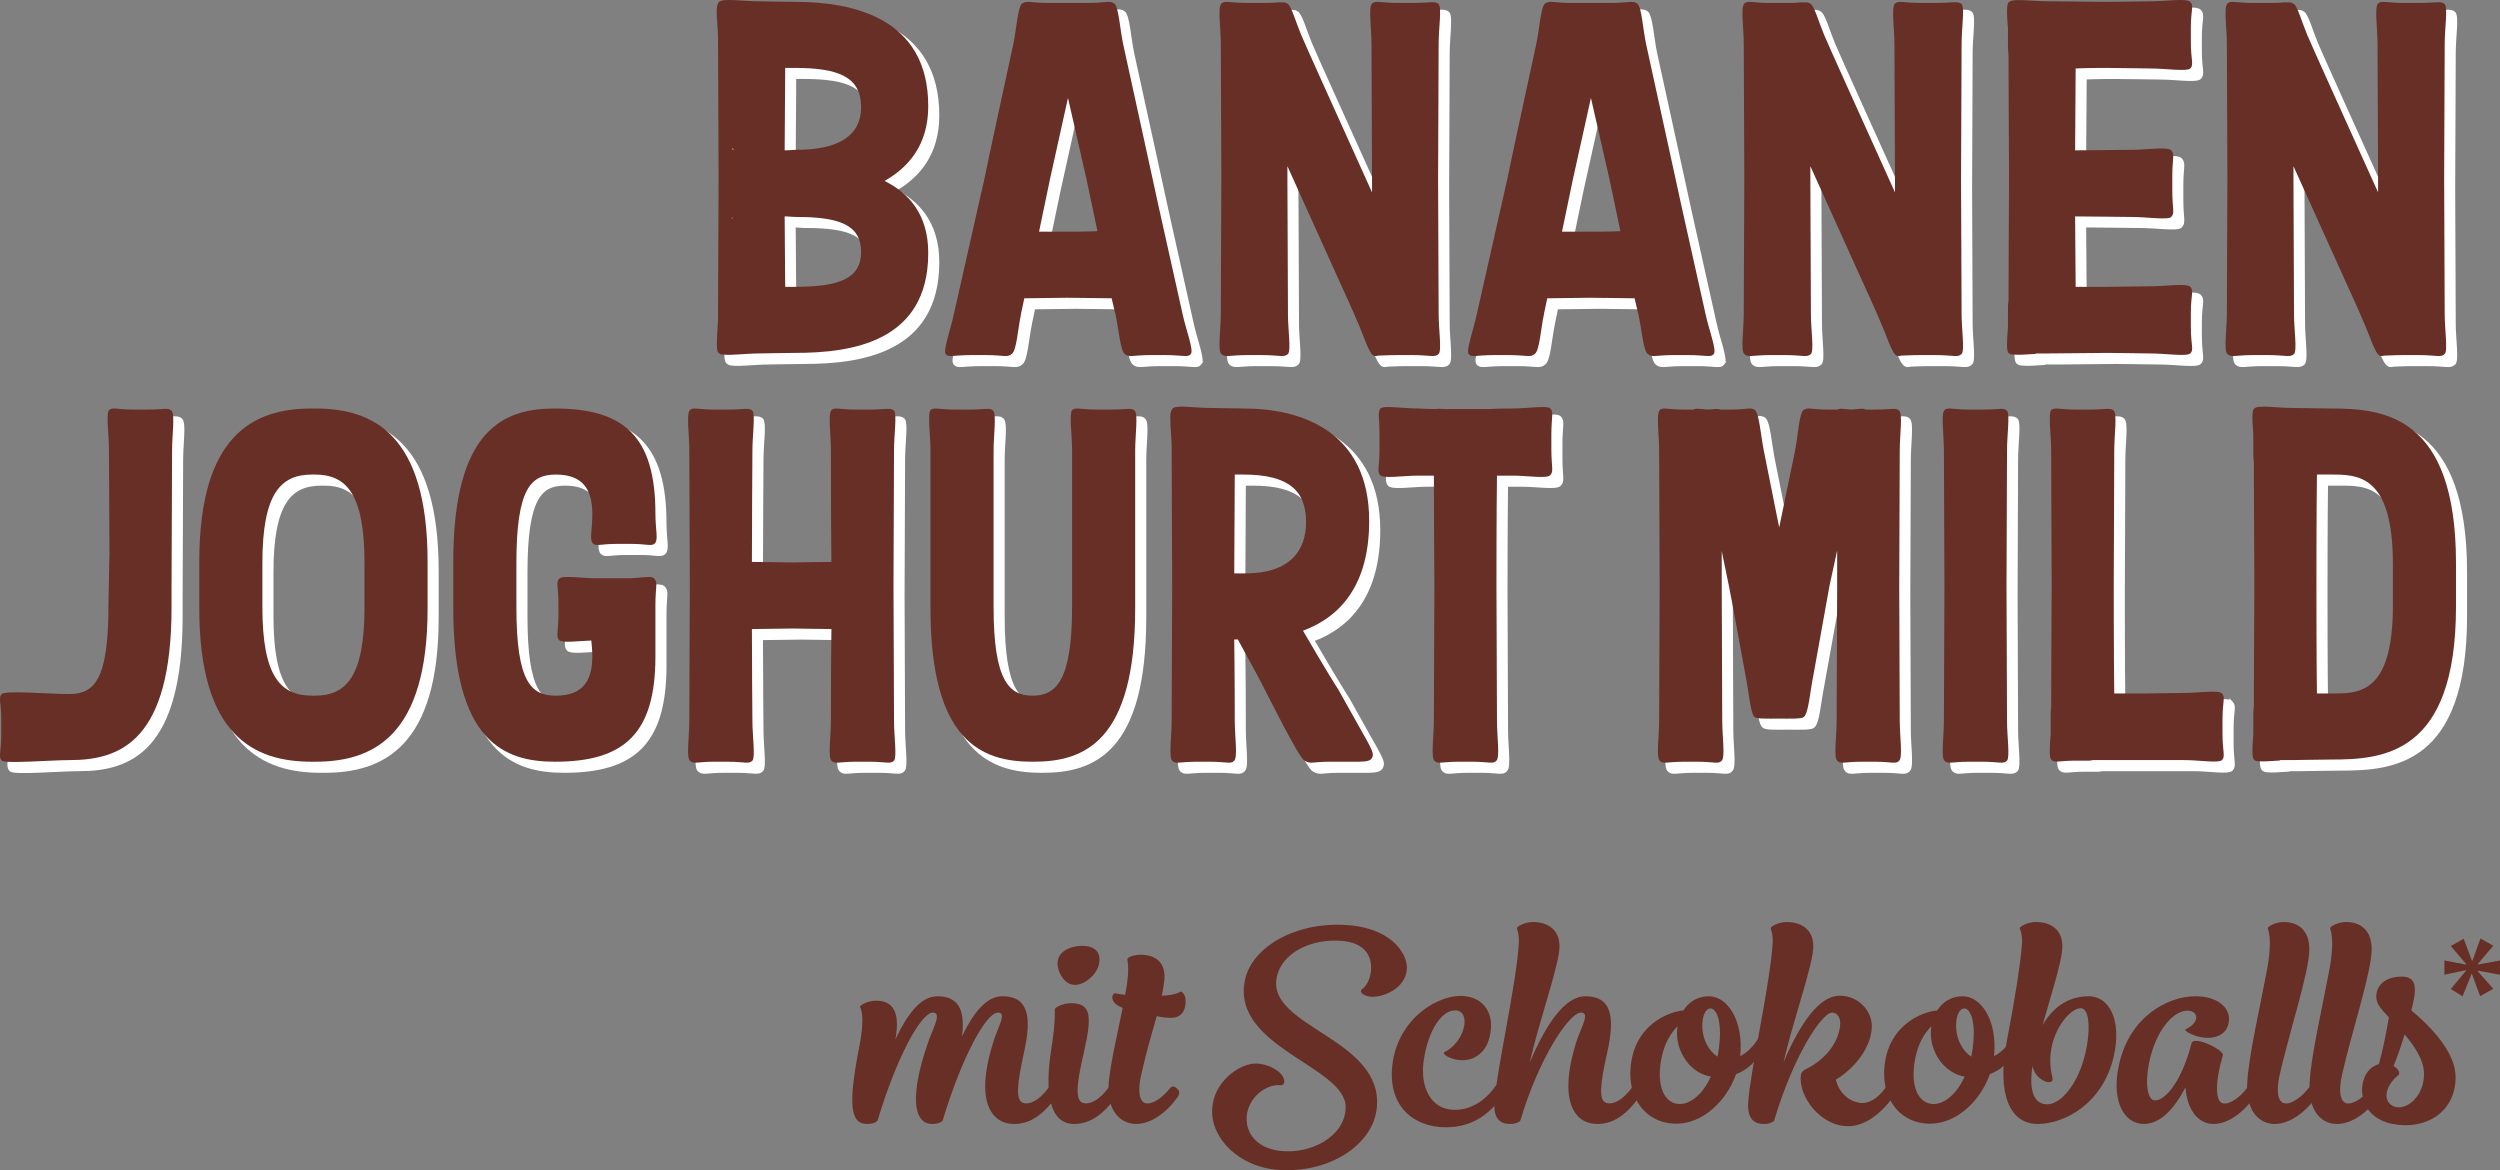
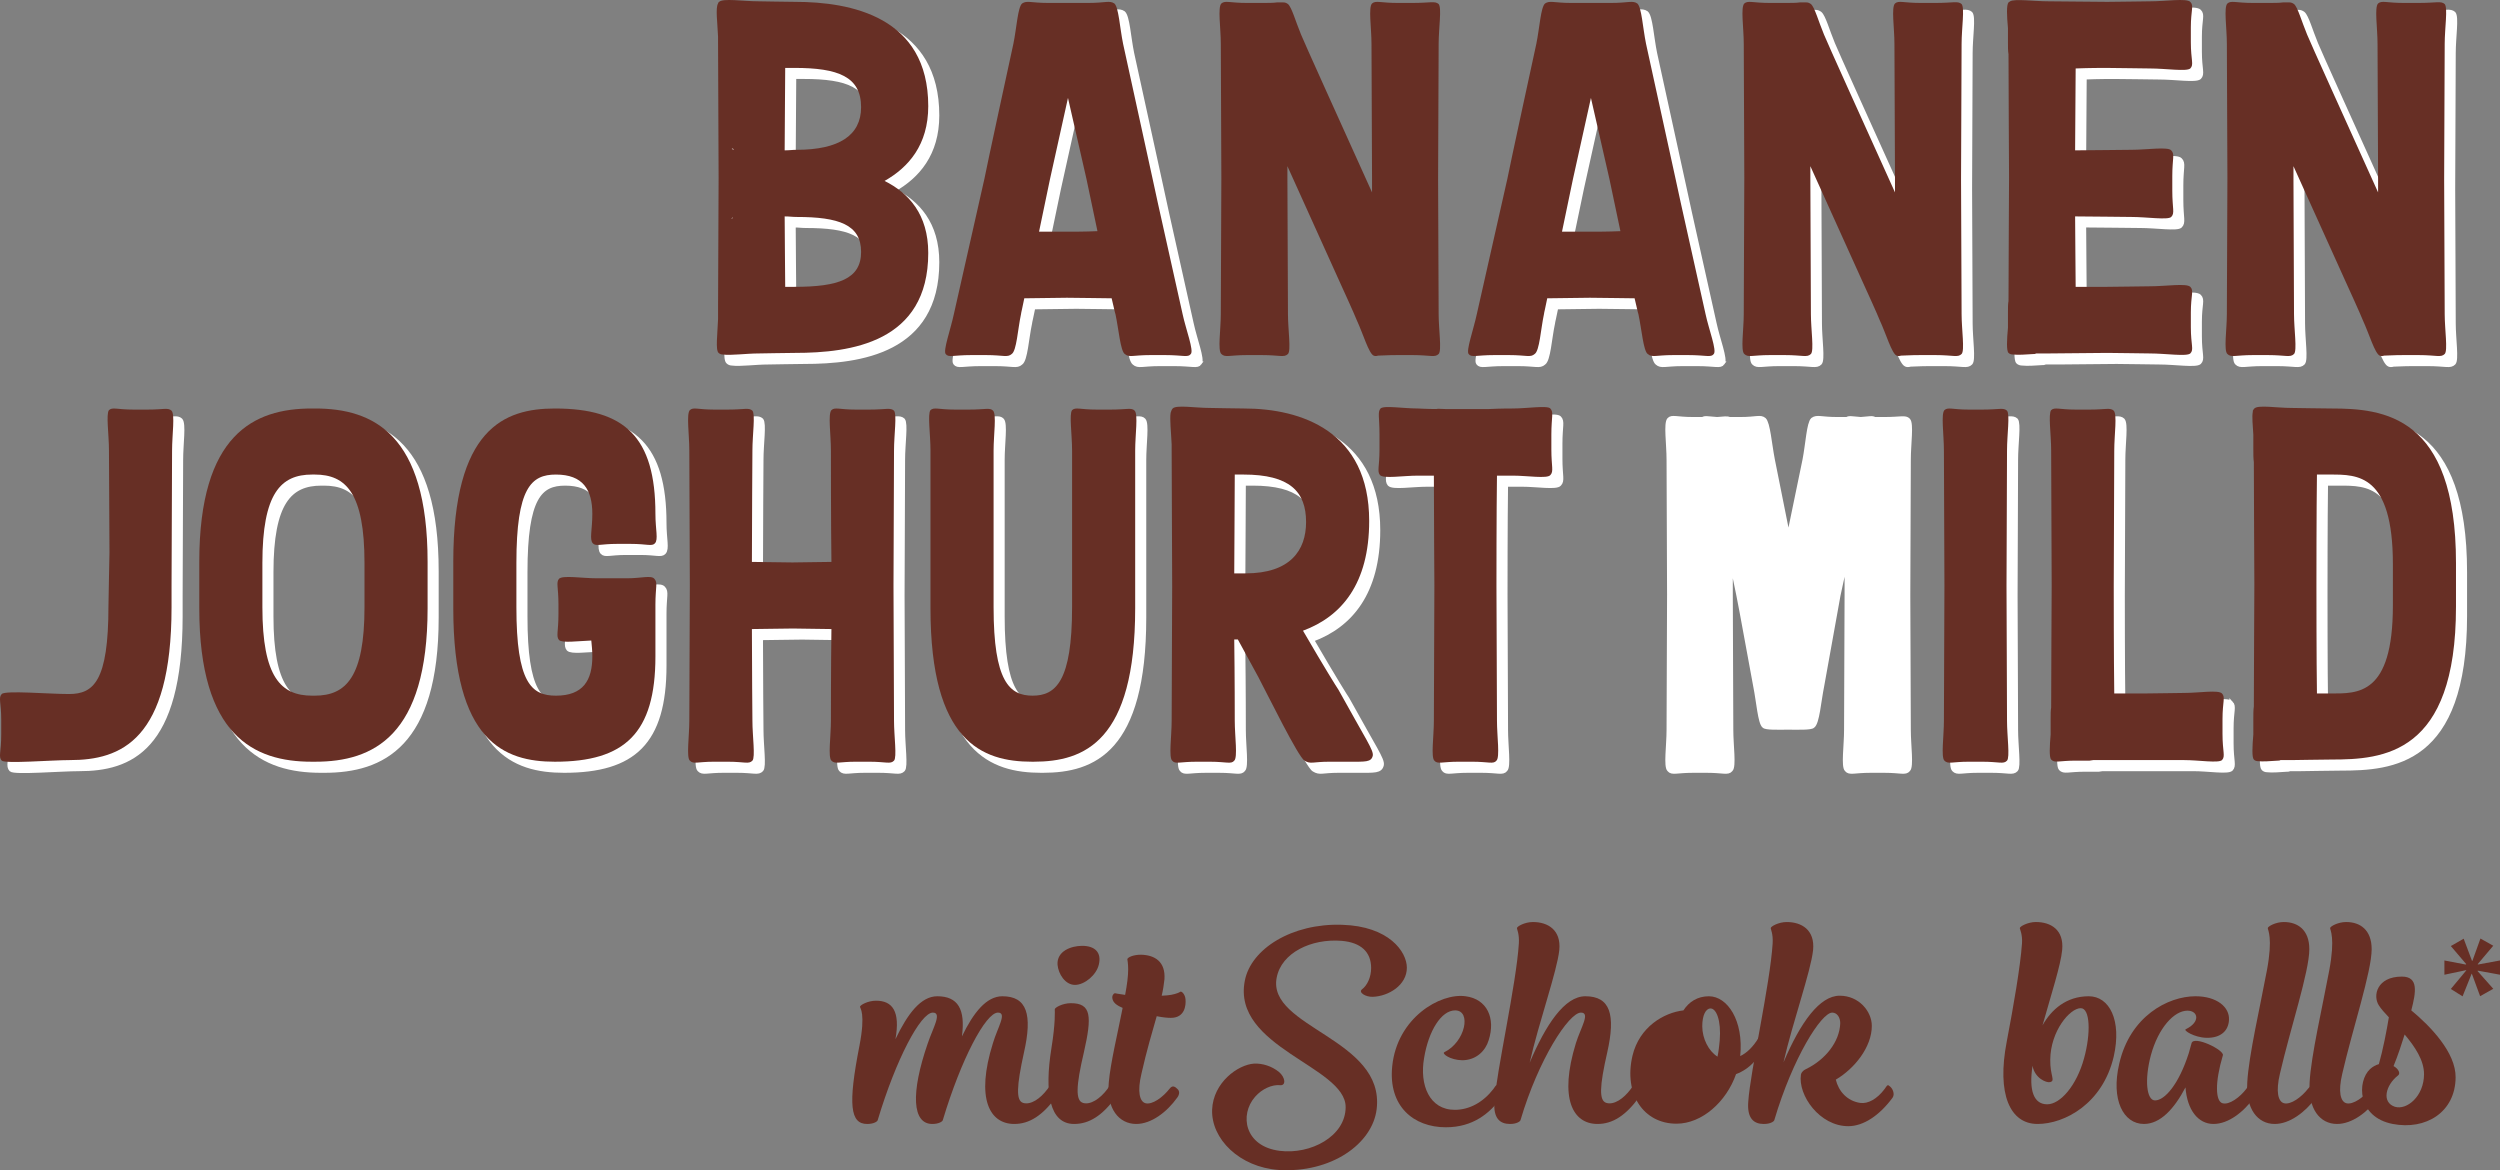
<svg xmlns="http://www.w3.org/2000/svg" id="Ebene_2" data-name="Ebene 2" viewBox="0 0 534.005 249.959">
  <rect x="0" y="0" width="534.005" height="249.959" fill="#808080" stroke="none" />
  <defs>
    <style>
      .cls-1 {
        fill: #672f25;
      }

      .cls-2 {
        stroke-width: .782px;
      }

      .cls-2, .cls-3 {
        fill: #fff;
        stroke: #fff;
        stroke-miterlimit: 10;
      }

      .cls-3 {
        stroke-width: .766px;
      }
    </style>
  </defs>
  <g id="Ebene_1-2" data-name="Ebene 1">
    <g>
      <g>
        <g>
          <g>
            <path class="cls-2" d="M25.251,98.212c0-3.382-.658-7.813,0-8.63.766-.699,1.643-.116,5.26-.116h2.959c3.507,0,4.384-.467,5.15.233.768.816.111,5.131.111,8.513,0,.699-.111,27.055-.111,28.921v4.548c0,28.454-10.848,32.652-21.698,32.652-3.945,0-13.807.816-14.575.117-.766-.817-.109-1.75-.109-5.598v-3.149c0-3.732-.657-4.665.109-5.481.768-.816,9.973,0,14.356,0,5.26,0,8.438-2.682,8.438-18.775,0-1.516.219-10.262.219-11.429,0-1.399-.109-20.757-.109-21.806Z" />
            <path class="cls-2" d="M93.311,122.001v9.912c0,27.288-11.617,32.769-24,32.769h-.768c-12.273,0-24-5.481-24-32.769v-9.912c0-27.288,11.727-32.768,24-32.768h.768c12.382,0,24,5.481,24,32.768ZM79.831,122.234c0-14.927-3.945-18.892-10.63-18.892h-.549c-6.684,0-10.63,3.965-10.63,18.892v9.446c0,14.927,3.945,18.892,10.63,18.892h.549c6.684,0,10.63-3.965,10.63-18.892v-9.446Z" />
            <path class="cls-2" d="M128.277,138.793c-2.959.117-6.246.583-6.904-.117-.657-.816-.109-1.749-.109-5.598v-1.982c0-3.732-.548-4.665.109-5.481.768-.816,4.932-.116,8.11-.116h6.464c3.07,0,5.151-.7,5.809.116.768.817.219,1.75.219,5.481v11.078c0,16.443-6.575,22.507-21.478,22.507-10.85,0-21.699-4.315-21.699-32.769v-9.912c0-28.454,10.85-32.768,21.699-32.768,14.903,0,21.478,6.064,21.478,22.506,0,3.382.658,5.481-.109,6.297-.657.7-1.643.116-5.15.116h-2.959c-3.507,0-4.493.584-5.15-.116-.768-.816-.109-2.916-.109-6.297,0-5.131-1.973-8.396-7.781-8.396-5.26,0-8.438,2.799-8.438,18.892v9.446c0,16.093,3.179,18.892,8.438,18.892,5.809,0,7.781-3.265,7.781-8.396,0-1.166-.111-2.332-.22-3.382Z" />
            <path class="cls-2" d="M179.57,136.344c-1.643,0-6.795-.117-8.219-.117-1.645,0-7.452.117-8.768.117,0,8.279.109,19.008.109,19.591,0,3.265.658,7.813,0,8.513-.766.816-1.643.233-5.26.233h-2.959c-3.507,0-4.384.583-5.15-.233-.768-.7-.111-5.248-.111-8.513,0-1.166.111-27.055.111-28.921,0-1.4-.111-27.755-.111-28.804,0-3.382-.657-7.813.111-8.63.766-.699,1.643-.116,5.15-.116h2.959c3.616,0,4.493-.467,5.26.233.658.816,0,5.131,0,8.513,0,.583-.109,15.976-.109,23.789,1.534,0,7.343.117,8.657.117,1.534,0,6.575-.117,8.329-.117-.109-7.696-.109-22.973-.109-23.789,0-3.382-.658-7.813.109-8.63.766-.699,1.643-.116,5.15-.116h2.959c3.616,0,4.493-.467,5.261.233.657.816,0,5.131,0,8.513,0,.699-.111,27.171-.111,28.921,0,1.749.111,27.754.111,28.804,0,3.265.657,7.813,0,8.513-.768.816-1.645.233-5.261.233h-2.959c-3.507,0-4.384.583-5.15-.233-.768-.7-.109-5.248-.109-8.513,0-.7,0-11.312.109-19.591Z" />
            <path class="cls-2" d="M200.729,98.212c0-3.382-.657-7.813,0-8.63.768-.699,1.643-.116,5.261-.116h2.958c3.507,0,4.493-.467,5.151.233.766.816.109,5.131.109,8.513v33.468c0,15.86,3.397,18.892,8.329,18.892,4.93,0,8.437-3.032,8.437-18.892v-33.468c0-3.382-.657-7.813,0-8.63.768-.699,1.645-.116,5.261-.116h2.959c3.507,0,4.493-.467,5.15.233.768.816.109,5.131.109,8.513v33.701c0,28.454-10.848,32.769-21.698,32.769h-.329c-10.739,0-21.698-4.315-21.698-32.769v-33.701Z" />
            <path class="cls-2" d="M252.353,127.015c0-1.4-.111-27.755-.111-28.804v-1.283c-.109-2.566-.439-5.481-.219-6.764.109-.349.219-.699.439-.932.766-.817,4.821-.117,8-.117.548,0,5.589.117,7.232.117,12.274,0,26.74,4.898,26.74,24.022,0,13.411-5.918,20.408-14.138,23.44,4.604,7.93,7.233,12.128,7.561,12.594,5.918,10.729,7.561,12.945,7.343,14.111-.329,1.399-1.534,1.283-5.15,1.283h-4.165c-3.507,0-3.944.583-5.26-.233-1.316-.7-7.891-14.111-9.863-17.842l-4.383-8.046h-.768c.109,7.813.109,16.793.109,17.376,0,3.265.658,7.813-.109,8.513-.657.816-1.643.233-5.15.233h-2.959c-3.507,0-4.493.583-5.15-.233-.768-.7-.111-5.248-.111-8.513,0-1.166.111-27.055.111-28.921ZM280.955,113.488c0-6.531-3.507-10.146-13.37-10.146h-1.863c0,6.53-.109,16.793-.109,21.107h2.411c9.534,0,12.931-4.898,12.931-10.961Z" />
            <path class="cls-2" d="M321.731,103.575c-.111,7.697-.111,22.274-.111,23.557,0,1.749.111,27.754.111,28.804,0,3.265.657,7.813-.111,8.513-.657.816-1.643.233-5.15.233h-2.959c-3.507,0-4.493.583-5.15-.233-.768-.7-.109-5.248-.109-8.513,0-1.166.109-27.055.109-28.921,0-1.05-.109-15.627-.109-23.44h-3.397c-3.178,0-7.343.7-8.109-.116-.658-.817-.109-1.75-.109-5.481v-3.148c0-3.849-.439-4.781.219-5.598.766-.7,4.822,0,8,0,.219,0,1.973.116,3.945.116.328-.116.877,0,1.863,0h9.423c2.302-.116,4.493-.116,5.041-.116,3.07,0,7.343-.7,8,0,.768.816.22,1.749.22,5.598v3.148c0,3.732.548,4.665-.22,5.481-.657.816-4.93.116-8.0.116h-3.396Z" />
            <path class="cls-2" d="M381.902,155.469c-2.082,0-4.712.117-5.15-.349-.877-.7-1.205-5.248-1.863-8.513-.219-1.05-3.287-18.075-3.616-19.474l-1.534-7.463v7.463c0,1.749.109,27.754.109,28.804,0,3.265.658,7.813-.109,8.513-.657.816-1.643.233-5.15.233h-2.959c-3.507,0-4.493.583-5.15-.233-.768-.7-.111-5.248-.111-8.513,0-1.166.111-27.055.111-28.921,0-1.4-.111-27.755-.111-28.804,0-3.382-.657-7.813.111-8.63.657-.699,1.643-.116,5.15-.116h2.082c.439-.35,1.205-.117,3.068,0,1.425-.117,2.191-.233,2.63,0h2.302c3.507,0,4.273-.583,5.15.116.877.817,1.206,5.248,1.863,8.63l3.288,16.443,3.396-16.443c.658-3.382.877-7.813,1.754-8.63.986-.699,1.753-.116,5.26-.116h2.082c.439-.35,1.206-.117,2.959,0,1.754-.117,2.52-.35,2.959,0h2.082c3.507,0,4.493-.467,5.151.233.766.816.109,5.131.109,8.513,0,.699-.109,27.171-.109,28.921,0,1.749.109,27.754.109,28.804,0,3.265.657,7.813-.109,8.513-.658.816-1.645.233-5.151.233h-2.959c-3.506,0-4.492.583-5.15-.233-.766-.7-.109-5.248-.109-8.513,0-1.166.109-27.055.109-28.921v-7.463l-1.643,7.58-3.507,19.474c-.657,3.265-.986,7.813-1.973,8.513-.439.466-3.178.349-5.37.349Z" />
            <path class="cls-2" d="M417.31,127.015c0-1.4-.111-27.755-.111-28.804,0-3.382-.657-7.813.111-8.63.766-.699,1.643-.116,5.15-.116h2.959c3.616,0,4.493-.467,5.26.233.658.816,0,5.131,0,8.513,0,.699-.109,27.171-.109,28.921,0,1.749.109,27.754.109,28.804,0,3.265.658,7.813,0,8.513-.766.816-1.643.233-5.26.233h-2.959c-3.507,0-4.384.583-5.15-.233-.768-.7-.111-5.248-.111-8.513,0-1.166.111-27.055.111-28.921Z" />
            <path class="cls-2" d="M476.599,150.105c.768.816.109,1.749.109,5.481v3.149c0,3.849.658,4.781-.109,5.598-.766.7-4.932,0-8.109,0h-19.397c-.219,0-.548.117-.766.117h-2.959c-3.616,0-4.493.583-5.261-.234-.439-.466-.328-2.799-.109-5.364v-3.266c0-1.049,0-1.866.109-2.449,0-5.598.111-24.489.111-26.122,0-1.4-.111-27.755-.111-28.804,0-3.382-.657-7.813,0-8.63.768-.699,1.645-.116,5.261-.116h2.959c3.507,0,4.383-.467,5.15.233.768.816.109,5.131.109,8.513,0,.699-.109,27.171-.109,28.921,0,1.283,0,15.16.109,22.973h6.247c1.753,0,7.561-.117,8.657-.117,3.178,0,7.343-.7,8.109.117Z" />
            <path class="cls-2" d="M499.947,164.215c-1.753,0-7.78.117-8.437.117h-2.411c-.22.117-.329.117-.439.117h-.109c-1.645.116-3.288.233-4.274.116-.329,0-.657-.116-.877-.35-.439-.466-.328-2.799-.109-5.364v-3.266c0-1.049,0-1.983.109-2.682,0-5.714.111-24.489.111-26.122,0-1.167-.111-20.641-.111-26.122-.109-.7-.109-1.633-.109-2.799v-3.032c-.109-1.983-.329-3.849-.109-4.898v-.233l.219-.35.111-.116c.766-.817,4.821-.117,8-.117.657,0,6.684.117,8.437.117,11.068,0,26.631,1.399,26.631,33.002v9.329c0,31.603-15.563,32.652-26.631,32.652ZM496.879,103.342c-.109,7.813-.109,22.273-.109,23.556,0,1.4,0,16.21.109,23.207h2.85c5.809,0,13.37.466,13.37-18.775v-8.862c0-19.242-7.561-19.125-13.37-19.125h-2.85Z" />
          </g>
          <g>
            <path class="cls-1" d="M23.275,96.235c0-3.382-.658-7.813,0-8.63.766-.699,1.643-.116,5.26-.116h2.959c3.507,0,4.384-.467,5.15.233.768.816.111,5.131.111,8.513,0,.699-.111,27.055-.111,28.921v4.548c0,28.454-10.848,32.652-21.698,32.652-3.945,0-13.807.816-14.575.117-.766-.817-.109-1.75-.109-5.598v-3.149c0-3.732-.657-4.665.109-5.481.768-.816,9.973,0,14.356,0,5.26,0,8.438-2.682,8.438-18.775,0-1.516.219-10.262.219-11.429,0-1.399-.109-20.757-.109-21.806Z" />
            <path class="cls-1" d="M91.335,120.024v9.912c0,27.288-11.617,32.769-24,32.769h-.768c-12.273,0-24-5.481-24-32.769v-9.912c0-27.288,11.727-32.768,24-32.768h.768c12.382,0,24,5.481,24,32.768ZM77.856,120.257c0-14.927-3.945-18.892-10.63-18.892h-.549c-6.684,0-10.63,3.965-10.63,18.892v9.446c0,14.927,3.945,18.892,10.63,18.892h.549c6.684,0,10.63-3.965,10.63-18.892v-9.446Z" />
            <path class="cls-1" d="M126.301,136.817c-2.959.117-6.246.583-6.904-.117-.657-.816-.109-1.749-.109-5.598v-1.982c0-3.732-.548-4.665.109-5.481.768-.816,4.932-.116,8.11-.116h6.464c3.07,0,5.151-.7,5.809.116.768.817.219,1.75.219,5.481v11.078c0,16.443-6.575,22.507-21.478,22.507-10.85,0-21.699-4.315-21.699-32.769v-9.912c0-28.454,10.85-32.768,21.699-32.768,14.903,0,21.478,6.064,21.478,22.506,0,3.382.658,5.481-.109,6.297-.657.7-1.643.116-5.15.116h-2.959c-3.507,0-4.493.584-5.15-.116-.768-.816-.109-2.916-.109-6.297,0-5.131-1.973-8.396-7.781-8.396-5.26,0-8.438,2.799-8.438,18.892v9.446c0,16.093,3.179,18.892,8.438,18.892,5.809,0,7.781-3.265,7.781-8.396,0-1.166-.111-2.332-.22-3.382Z" />
            <path class="cls-1" d="M177.595,134.368c-1.643,0-6.795-.117-8.219-.117-1.645,0-7.452.117-8.768.117,0,8.279.109,19.008.109,19.591,0,3.265.658,7.813,0,8.513-.766.816-1.643.233-5.26.233h-2.959c-3.507,0-4.384.583-5.15-.233-.768-.7-.111-5.248-.111-8.513,0-1.166.111-27.055.111-28.921,0-1.4-.111-27.755-.111-28.804,0-3.382-.657-7.813.111-8.63.766-.699,1.643-.116,5.15-.116h2.959c3.616,0,4.493-.467,5.26.233.658.816,0,5.131,0,8.513,0,.583-.109,15.976-.109,23.789,1.534,0,7.343.117,8.657.117,1.534,0,6.575-.117,8.329-.117-.109-7.696-.109-22.973-.109-23.789,0-3.382-.658-7.813.109-8.63.766-.699,1.643-.116,5.15-.116h2.959c3.616,0,4.493-.467,5.261.233.657.816,0,5.131,0,8.513,0,.699-.111,27.171-.111,28.921,0,1.749.111,27.754.111,28.804,0,3.265.657,7.813,0,8.513-.768.816-1.645.233-5.261.233h-2.959c-3.507,0-4.384.583-5.15-.233-.768-.7-.109-5.248-.109-8.513,0-.7,0-11.312.109-19.591Z" />
            <path class="cls-1" d="M198.754,96.235c0-3.382-.657-7.813,0-8.63.768-.699,1.643-.116,5.261-.116h2.958c3.507,0,4.493-.467,5.151.233.766.816.109,5.131.109,8.513v33.468c0,15.86,3.397,18.892,8.329,18.892,4.93,0,8.437-3.032,8.437-18.892v-33.468c0-3.382-.657-7.813,0-8.63.768-.699,1.645-.116,5.261-.116h2.959c3.507,0,4.493-.467,5.15.233.768.816.109,5.131.109,8.513v33.701c0,28.454-10.848,32.769-21.698,32.769h-.329c-10.739,0-21.698-4.315-21.698-32.769v-33.701Z" />
            <path class="cls-1" d="M250.378,125.039c0-1.4-.111-27.755-.111-28.804v-1.283c-.109-2.566-.439-5.481-.219-6.764.109-.349.219-.699.439-.932.766-.817,4.821-.117,8-.117.548,0,5.589.117,7.232.117,12.274,0,26.74,4.898,26.74,24.022,0,13.411-5.918,20.408-14.138,23.44,4.604,7.93,7.233,12.128,7.561,12.594,5.918,10.729,7.561,12.945,7.343,14.111-.329,1.399-1.534,1.283-5.15,1.283h-4.165c-3.507,0-3.944.583-5.26-.233-1.316-.7-7.891-14.111-9.863-17.842l-4.383-8.046h-.768c.109,7.813.109,16.793.109,17.376,0,3.265.658,7.813-.109,8.513-.657.816-1.643.233-5.15.233h-2.959c-3.507,0-4.493.583-5.15-.233-.768-.7-.111-5.248-.111-8.513,0-1.166.111-27.055.111-28.921ZM278.98,111.512c0-6.531-3.507-10.146-13.37-10.146h-1.863c0,6.53-.109,16.793-.109,21.107h2.411c9.534,0,12.931-4.898,12.931-10.961Z" />
            <path class="cls-1" d="M319.756,101.599c-.111,7.697-.111,22.274-.111,23.557,0,1.749.111,27.754.111,28.804,0,3.265.657,7.813-.111,8.513-.657.816-1.643.233-5.15.233h-2.959c-3.507,0-4.493.583-5.15-.233-.768-.7-.109-5.248-.109-8.513,0-1.166.109-27.055.109-28.921,0-1.05-.109-15.627-.109-23.44h-3.397c-3.178,0-7.343.7-8.109-.116-.658-.817-.109-1.75-.109-5.481v-3.148c0-3.849-.439-4.781.219-5.598.766-.7,4.822,0,8,0,.219,0,1.973.116,3.945.116.328-.116.877,0,1.863,0h9.423c2.302-.116,4.493-.116,5.041-.116,3.07,0,7.343-.7,8,0,.768.816.22,1.749.22,5.598v3.148c0,3.732.548,4.665-.22,5.481-.657.816-4.93.116-8.0.116h-3.396Z" />
-             <path class="cls-1" d="M379.927,153.493c-2.082,0-4.712.117-5.15-.349-.877-.7-1.205-5.248-1.863-8.513-.219-1.05-3.287-18.075-3.616-19.474l-1.534-7.463v7.463c0,1.749.109,27.754.109,28.804,0,3.265.658,7.813-.109,8.513-.657.816-1.643.233-5.15.233h-2.959c-3.507,0-4.493.583-5.15-.233-.768-.7-.111-5.248-.111-8.513,0-1.166.111-27.055.111-28.921,0-1.4-.111-27.755-.111-28.804,0-3.382-.657-7.813.111-8.63.657-.699,1.643-.116,5.15-.116h2.082c.439-.35,1.205-.117,3.068,0,1.425-.117,2.191-.233,2.63,0h2.302c3.507,0,4.273-.583,5.15.116.877.817,1.206,5.248,1.863,8.63l3.288,16.443,3.396-16.443c.658-3.382.877-7.813,1.754-8.63.986-.699,1.753-.116,5.26-.116h2.082c.439-.35,1.206-.117,2.959,0,1.754-.117,2.52-.35,2.959,0h2.082c3.507,0,4.493-.467,5.151.233.766.816.109,5.131.109,8.513,0,.699-.109,27.171-.109,28.921,0,1.749.109,27.754.109,28.804,0,3.265.657,7.813-.109,8.513-.658.816-1.645.233-5.151.233h-2.959c-3.506,0-4.492.583-5.15-.233-.766-.7-.109-5.248-.109-8.513,0-1.166.109-27.055.109-28.921v-7.463l-1.643,7.58-3.507,19.474c-.657,3.265-.986,7.813-1.973,8.513-.439.466-3.178.349-5.37.349Z" />
            <path class="cls-1" d="M415.335,125.039c0-1.4-.111-27.755-.111-28.804,0-3.382-.657-7.813.111-8.63.766-.699,1.643-.116,5.15-.116h2.959c3.616,0,4.493-.467,5.26.233.658.816,0,5.131,0,8.513,0,.699-.109,27.171-.109,28.921,0,1.749.109,27.754.109,28.804,0,3.265.658,7.813,0,8.513-.766.816-1.643.233-5.26.233h-2.959c-3.507,0-4.384.583-5.15-.233-.768-.7-.111-5.248-.111-8.513,0-1.166.111-27.055.111-28.921Z" />
            <path class="cls-1" d="M474.623,148.129c.768.816.109,1.749.109,5.481v3.149c0,3.849.658,4.781-.109,5.598-.766.7-4.932,0-8.109,0h-19.397c-.219,0-.548.117-.766.117h-2.959c-3.616,0-4.493.583-5.261-.234-.439-.466-.328-2.799-.109-5.364v-3.266c0-1.049,0-1.866.109-2.449,0-5.598.111-24.489.111-26.122,0-1.4-.111-27.755-.111-28.804,0-3.382-.657-7.813,0-8.63.768-.699,1.645-.116,5.261-.116h2.959c3.507,0,4.383-.467,5.15.233.768.816.109,5.131.109,8.513,0,.699-.109,27.171-.109,28.921,0,1.283,0,15.16.109,22.973h6.247c1.753,0,7.561-.117,8.657-.117,3.178,0,7.343-.7,8.109.117Z" />
            <path class="cls-1" d="M497.972,162.239c-1.753,0-7.78.117-8.437.117h-2.411c-.22.117-.329.117-.439.117h-.109c-1.645.116-3.288.233-4.274.116-.329,0-.657-.116-.877-.35-.439-.466-.328-2.799-.109-5.364v-3.266c0-1.049,0-1.983.109-2.682,0-5.714.111-24.489.111-26.122,0-1.167-.111-20.641-.111-26.122-.109-.7-.109-1.633-.109-2.799v-3.032c-.109-1.983-.329-3.849-.109-4.898v-.233l.219-.35.111-.116c.766-.817,4.821-.117,8-.117.657,0,6.684.117,8.437.117,11.068,0,26.631,1.399,26.631,33.002v9.329c0,31.603-15.563,32.652-26.631,32.652ZM494.904,101.366c-.109,7.813-.109,22.273-.109,23.556,0,1.4,0,16.21.109,23.207h2.85c5.809,0,13.37.466,13.37-18.775v-8.862c0-19.242-7.561-19.125-13.37-19.125h-2.85Z" />
          </g>
        </g>
        <g>
          <g>
            <path class="cls-3" d="M155.471,39.922c0-1.4-.117-27.755-.117-28.804v-1.282c-.117-2.916-.583-6.181,0-7.114q0-.116.117-.233s0-.116.117-.116c.815-.817,5.13-.117,8.513-.117.583,0,5.947.117,7.696.117,11.895,0,28.455,3.148,28.455,22.273,0,8.279-4.199,13.061-9.329,15.976,5.13,2.566,9.329,7.114,9.329,15.394,0,19.125-16.56,21.34-28.455,21.34-1.749,0-7.113.117-7.696.117-2.683,0-6.064.466-7.697.233-.349,0-.7-.116-.932-.35-.7-.583-.234-4.081-.117-7.23v-2.683c0-3.732.117-25.772.117-27.521ZM158.27,33.741h-.117q0,.116.351.233h.117c.116-.233-.234-.35-.351-.233ZM158.153,33.741c0,.116.117.116.351.233,0-.233-.117-.233-.234-.233h-.117ZM158.386,48.668q.234,0,.117-.234h-.234v.117c-.117,0-.117.117,0,.117h.117ZM158.386,48.668c.117,0,.117-.117,0-.234h-.117v.234h.117ZM185.908,24.878c0-6.53-4.898-8.396-14.227-8.396h-1.983c0,5.248-.117,12.128-.117,17.609,1.049,0,1.632-.117,2.566-.117,8.979,0,13.761-3.032,13.761-9.096ZM169.581,48.201c0,5.481.117,11.078.117,15.044h1.983c9.329,0,14.227-1.633,14.227-7.463,0-5.831-4.782-7.463-13.761-7.463-.934,0-1.517-.117-2.566-.117Z" />
            <path class="cls-3" d="M256.336,77.589c-.584.816-1.633.233-5.482.233h-3.149c-3.732,0-4.547.583-5.481-.233-.932-.7-1.283-5.248-1.983-8.513-.116-.233-.349-1.516-.815-3.382-.934,0-7.814-.117-9.563-.117-1.517,0-7.463.117-9.096.117-.351,1.866-.7,3.149-.7,3.382-.7,3.265-.934,7.813-1.983,8.513-.934.816-1.749.233-5.481.233h-3.149c-3.849,0-4.898.583-5.481-.233-.583-.7,1.049-5.248,1.749-8.513l6.53-28.921c.234-1.4,5.948-27.755,6.181-28.804.7-3.382.934-7.813,1.866-8.63,1.05-.699,1.866-.116,5.598-.116h8.514c3.732,0,4.547-.583,5.598.116.932.817,1.166,5.248,1.866,8.63l6.297,28.804c.349,1.866,6.181,27.755,6.413,28.921.7,3.265,2.449,7.813,1.75,8.513ZM223.917,51.467h6.181c.815,0,3.849,0,6.297-.117l-2.333-11.078-3.964-17.376-3.849,17.376-2.332,11.195Z" />
-             <path class="cls-3" d="M262.861,40.155c0-1.4-.117-27.755-.117-28.804,0-3.382-.7-7.813.117-8.63.815-.699,1.749-.116,5.481-.116h3.149c1.4,0,2.449,0,3.266-.117h1.282c.467,0,.7.117,1.05.35.817.7,1.632,3.732,2.798,6.53.234.7,9.097,20.291,15.16,33.702v-2.916c0-1.4-.117-27.755-.117-28.804,0-3.382-.7-7.813.117-8.63.817-.699,1.749-.116,5.481-.116h3.149c3.849,0,4.781-.467,5.598.233.7.816,0,5.131,0,8.513,0,.699-.117,27.171-.117,28.921,0,1.749.117,27.754.117,28.804,0,3.265.7,7.813,0,8.513-.817.816-1.749.233-5.598.233h-3.149c-2.332,0-3.381.116-4.198.116-.351.117-.7.117-.934,0-1.049-.466-2.215-4.548-3.615-7.58-.349-.933-3.149-7.113-3.849-8.629l-10.961-24.256v2.799c0,1.749.117,27.754.117,28.804,0,3.265.7,7.813,0,8.513-.817.816-1.749.233-5.598.233h-3.149c-3.732,0-4.665.583-5.481-.233-.817-.7-.117-5.248-.117-8.513,0-1.166.117-27.055.117-28.921Z" />
            <path class="cls-3" d="M368.04,77.589c-.584.816-1.633.233-5.482.233h-3.149c-3.732,0-4.547.583-5.481-.233-.932-.7-1.283-5.248-1.983-8.513-.116-.233-.349-1.516-.815-3.382-.934,0-7.814-.117-9.563-.117-1.517,0-7.463.117-9.096.117-.351,1.866-.7,3.149-.7,3.382-.7,3.265-.934,7.813-1.983,8.513-.934.816-1.749.233-5.481.233h-3.149c-3.849,0-4.898.583-5.481-.233-.583-.7,1.049-5.248,1.749-8.513l6.53-28.921c.234-1.4,5.948-27.755,6.181-28.804.7-3.382.934-7.813,1.866-8.63,1.05-.699,1.866-.116,5.598-.116h8.514c3.732,0,4.547-.583,5.598.116.932.817,1.166,5.248,1.866,8.63l6.297,28.804c.349,1.866,6.181,27.755,6.413,28.921.7,3.265,2.449,7.813,1.75,8.513ZM335.621,51.467h6.181c.815,0,3.849,0,6.297-.117l-2.333-11.078-3.964-17.376-3.849,17.376-2.332,11.195Z" />
            <path class="cls-3" d="M374.564,40.155c0-1.4-.117-27.755-.117-28.804,0-3.382-.7-7.813.117-8.63.815-.699,1.749-.116,5.481-.116h3.149c1.4,0,2.449,0,3.266-.117h1.283c.466,0,.699.117,1.049.35.815.7,1.632,3.732,2.798,6.53.234.7,9.097,20.291,15.16,33.702v-2.916c0-1.4-.117-27.755-.117-28.804,0-3.382-.7-7.813.117-8.63.817-.699,1.749-.116,5.481-.116h3.149c3.849,0,4.781-.467,5.598.233.7.816,0,5.131,0,8.513,0,.699-.117,27.171-.117,28.921,0,1.749.117,27.754.117,28.804,0,3.265.7,7.813,0,8.513-.817.816-1.749.233-5.598.233h-3.149c-2.332,0-3.381.116-4.198.116-.351.117-.7.117-.934,0-1.049-.466-2.215-4.548-3.615-7.58-.349-.933-3.149-7.113-3.849-8.629l-10.961-24.256v2.799c0,1.749.117,27.754.117,28.804,0,3.265.7,7.813,0,8.513-.817.816-1.749.233-5.598.233h-3.149c-3.732,0-4.665.583-5.481-.233-.817-.7-.117-5.248-.117-8.513,0-1.166.117-27.055.117-28.921Z" />
            <path class="cls-3" d="M451.988,16.482c-.817,0-3.732,0-6.647.117,0,5.248-.117,12.011-.117,17.492,2.332,0,10.961-.117,12.012-.117,3.264,0,7.813-.7,8.513.117.817.816.234,1.749.234,5.481v3.149c0,3.848.583,4.781-.234,5.598-.7.7-5.248,0-8.513,0-1.166,0-9.329-.117-12.012-.117,0,5.364.117,10.962.117,15.044h6.647c1.866,0,8.046-.117,9.212-.117,3.382,0,7.814-.7,8.629.117.817.816.117,1.749.117,5.481v3.149c0,3.849.7,4.781-.117,5.598-.815.7-5.247,0-8.629,0-.932,0-7.347-.117-9.096-.117-1.866,0-11.778.117-12.478.117h-2.683c-.116,0-.232.117-.349.117h-.117c-1.749.116-3.498.233-4.432.116-.466,0-.817-.116-1.049-.35-.466-.466-.351-2.799-.117-5.364v-3.266c0-1.049,0-1.866.117-2.449,0-5.598.117-24.722.117-26.355,0-1.167-.117-20.991-.117-26.355-.117-.7-.117-1.517-.117-2.566v-3.032c-.234-2.566-.349-4.898.117-5.481l.349-.233c.934-.583,5.131,0,8.28,0,.7,0,10.612.117,12.478.117,1.749,0,8.163-.117,9.096-.117,3.382,0,7.814-.7,8.629.117.817.816.117,1.749.117,5.481v3.149c0,3.848.7,4.781-.117,5.598-.815.7-5.247,0-8.629,0-1.166,0-7.347-.117-9.212-.117Z" />
            <path class="cls-3" d="M477.756,40.155c0-1.4-.117-27.755-.117-28.804,0-3.382-.7-7.813.117-8.63.815-.699,1.749-.116,5.481-.116h3.149c1.4,0,2.449,0,3.266-.117h1.282c.467,0,.7.117,1.05.35.817.7,1.632,3.732,2.798,6.53.234.7,9.097,20.291,15.16,33.702v-2.916c0-1.4-.117-27.755-.117-28.804,0-3.382-.7-7.813.117-8.63.817-.699,1.749-.116,5.481-.116h3.149c3.849,0,4.781-.467,5.598.233.7.816,0,5.131,0,8.513,0,.699-.117,27.171-.117,28.921,0,1.749.117,27.754.117,28.804,0,3.265.7,7.813,0,8.513-.817.816-1.749.233-5.598.233h-3.149c-2.332,0-3.381.116-4.198.116-.351.117-.7.117-.934,0-1.049-.466-2.215-4.548-3.615-7.58-.349-.933-3.149-7.113-3.849-8.629l-10.961-24.256v2.799c0,1.749.117,27.754.117,28.804,0,3.265.7,7.813,0,8.513-.817.816-1.749.233-5.598.233h-3.149c-3.732,0-4.665.583-5.481-.233-.817-.7-.117-5.248-.117-8.513,0-1.166.117-27.055.117-28.921Z" />
          </g>
          <g>
            <path class="cls-1" d="M153.495,37.946c0-1.4-.117-27.755-.117-28.804v-1.283c-.117-2.915-.583-6.181,0-7.113q0-.116.117-.233s0-.117.116-.117c.817-.816,5.131-.116,8.514-.116.583,0,5.947.116,7.696.116,11.895,0,28.455,3.149,28.455,22.274,0,8.279-4.199,13.061-9.329,15.977,5.13,2.565,9.329,7.113,9.329,15.393,0,19.125-16.56,21.34-28.455,21.34-1.749,0-7.113.117-7.696.117-2.683,0-6.064.467-7.697.233-.349,0-.7-.116-.932-.35-.7-.583-.234-4.082-.117-7.23v-2.683c0-3.732.117-25.772.117-27.521ZM156.293,31.766h-.117q0,.116.351.233h.117c.116-.233-.234-.35-.351-.233ZM156.176,31.766c0,.116.117.116.351.233,0-.233-.117-.233-.234-.233h-.117ZM156.41,46.692q.234,0,.117-.234h-.234v.117c-.117,0-.117.117,0,.117h.117ZM156.41,46.692c.117,0,.117-.117,0-.234h-.117v.234h.117ZM183.931,22.902c0-6.53-4.898-8.396-14.227-8.396h-1.983c0,5.248-.117,12.128-.117,17.609,1.049,0,1.632-.116,2.566-.116,8.979,0,13.761-3.032,13.761-9.096ZM167.605,46.225c0,5.481.117,11.079.117,15.044h1.983c9.329,0,14.227-1.633,14.227-7.463s-4.782-7.463-13.761-7.463c-.934,0-1.517-.117-2.566-.117Z" />
            <path class="cls-1" d="M254.359,75.613c-.583.816-1.632.233-5.481.233h-3.149c-3.732,0-4.547.583-5.481-.233-.932-.7-1.283-5.248-1.983-8.513-.116-.233-.349-1.516-.815-3.382-.934,0-7.814-.117-9.563-.117-1.515,0-7.463.117-9.096.117-.351,1.866-.7,3.149-.7,3.382-.7,3.266-.934,7.813-1.983,8.513-.932.816-1.749.233-5.481.233h-3.149c-3.849,0-4.898.583-5.481-.233-.583-.7,1.049-5.248,1.749-8.513l6.53-28.921c.234-1.399,5.948-27.755,6.181-28.804.7-3.382.934-7.813,1.866-8.63,1.05-.699,1.866-.116,5.598-.116h8.514c3.732,0,4.547-.583,5.598.116.932.817,1.166,5.248,1.866,8.63l6.297,28.804c.349,1.866,6.181,27.755,6.413,28.921.7,3.266,2.449,7.813,1.749,8.513ZM221.941,49.491h6.181c.815,0,3.847,0,6.297-.117l-2.333-11.078-3.964-17.376-3.849,17.376-2.332,11.195Z" />
            <path class="cls-1" d="M260.885,38.179c0-1.399-.117-27.755-.117-28.804,0-3.382-.7-7.813.117-8.63.815-.699,1.749-.116,5.481-.116h3.149c1.4,0,2.449,0,3.266-.117h1.283c.466,0,.699.117,1.049.35.815.7,1.632,3.732,2.798,6.53.234.7,9.097,20.291,15.16,33.702v-2.916c0-1.399-.117-27.755-.117-28.804,0-3.382-.7-7.813.117-8.63.817-.699,1.749-.116,5.481-.116h3.149c3.849,0,4.781-.467,5.598.233.7.816,0,5.131,0,8.513,0,.699-.117,27.171-.117,28.921,0,1.749.117,27.754.117,28.804,0,3.266.7,7.813,0,8.513-.817.816-1.749.233-5.598.233h-3.149c-2.332,0-3.381.117-4.198.117-.351.116-.7.116-.934,0-1.049-.467-2.215-4.548-3.615-7.58-.349-.933-3.149-7.113-3.849-8.629l-10.961-24.256v2.799c0,1.749.117,27.754.117,28.804,0,3.266.7,7.813,0,8.513-.817.816-1.749.233-5.598.233h-3.149c-3.732,0-4.665.583-5.481-.233-.817-.7-.117-5.248-.117-8.513,0-1.166.117-27.055.117-28.921Z" />
            <path class="cls-1" d="M366.063,75.613c-.583.816-1.632.233-5.481.233h-3.149c-3.732,0-4.547.583-5.481-.233-.932-.7-1.283-5.248-1.983-8.513-.116-.233-.349-1.516-.815-3.382-.934,0-7.814-.117-9.563-.117-1.515,0-7.463.117-9.096.117-.351,1.866-.7,3.149-.7,3.382-.7,3.266-.934,7.813-1.983,8.513-.932.816-1.749.233-5.481.233h-3.149c-3.849,0-4.898.583-5.481-.233-.583-.7,1.049-5.248,1.749-8.513l6.53-28.921c.234-1.399,5.948-27.755,6.181-28.804.7-3.382.934-7.813,1.866-8.63,1.05-.699,1.866-.116,5.598-.116h8.514c3.732,0,4.547-.583,5.598.116.932.817,1.166,5.248,1.866,8.63l6.297,28.804c.349,1.866,6.181,27.755,6.413,28.921.7,3.266,2.449,7.813,1.749,8.513ZM333.645,49.491h6.181c.815,0,3.847,0,6.297-.117l-2.333-11.078-3.964-17.376-3.849,17.376-2.332,11.195Z" />
            <path class="cls-1" d="M372.588,38.179c0-1.399-.117-27.755-.117-28.804,0-3.382-.7-7.813.117-8.63.815-.699,1.749-.116,5.481-.116h3.149c1.4,0,2.449,0,3.266-.117h1.282c.467,0,.7.117,1.05.35.817.7,1.632,3.732,2.798,6.53.234.7,9.097,20.291,15.16,33.702v-2.916c0-1.399-.117-27.755-.117-28.804,0-3.382-.7-7.813.117-8.63.817-.699,1.749-.116,5.481-.116h3.149c3.849,0,4.781-.467,5.598.233.7.816,0,5.131,0,8.513,0,.699-.117,27.171-.117,28.921,0,1.749.117,27.754.117,28.804,0,3.266.7,7.813,0,8.513-.817.816-1.749.233-5.598.233h-3.149c-2.332,0-3.381.117-4.198.117-.351.116-.7.116-.934,0-1.049-.467-2.215-4.548-3.615-7.58-.349-.933-3.149-7.113-3.849-8.629l-10.961-24.256v2.799c0,1.749.117,27.754.117,28.804,0,3.266.7,7.813,0,8.513-.817.816-1.749.233-5.598.233h-3.149c-3.732,0-4.665.583-5.481-.233-.817-.7-.117-5.248-.117-8.513,0-1.166.117-27.055.117-28.921Z" />
            <path class="cls-1" d="M450.012,14.506c-.817,0-3.732,0-6.647.117,0,5.248-.117,12.011-.117,17.492,2.332,0,10.961-.116,12.012-.116,3.264,0,7.813-.7,8.513.116.817.817.234,1.75.234,5.481v3.149c0,3.848.583,4.781-.234,5.598-.7.699-5.248,0-8.513,0-1.166,0-9.329-.117-12.012-.117,0,5.364.117,10.962.117,15.044h6.647c1.866,0,8.046-.117,9.212-.117,3.382,0,7.814-.7,8.629.117.817.816.117,1.749.117,5.481v3.149c0,3.849.7,4.781-.117,5.598-.815.7-5.247,0-8.629,0-.932,0-7.347-.117-9.096-.117-1.866,0-11.778.117-12.478.117h-2.683c-.117,0-.232.117-.349.117h-.117c-1.749.116-3.498.233-4.432.116-.466,0-.815-.116-1.049-.35-.466-.466-.351-2.799-.117-5.364v-3.266c0-1.05,0-1.866.117-2.449,0-5.598.117-24.723.117-26.355,0-1.166-.117-20.991-.117-26.355-.117-.699-.117-1.516-.117-2.565v-3.032c-.234-2.565-.349-4.898.117-5.481l.349-.233c.934-.583,5.131,0,8.28,0,.7,0,10.612.116,12.478.116,1.749,0,8.163-.116,9.096-.116,3.382,0,7.814-.7,8.629.116.817.817.117,1.75.117,5.481v3.149c0,3.848.7,4.781-.117,5.598-.815.699-5.247,0-8.629,0-1.166,0-7.347-.117-9.212-.117Z" />
            <path class="cls-1" d="M475.779,38.179c0-1.399-.117-27.755-.117-28.804,0-3.382-.7-7.813.117-8.63.815-.699,1.749-.116,5.481-.116h3.149c1.4,0,2.449,0,3.266-.117h1.283c.466,0,.699.117,1.049.35.815.7,1.632,3.732,2.798,6.53.234.7,9.097,20.291,15.16,33.702v-2.916c0-1.399-.117-27.755-.117-28.804,0-3.382-.7-7.813.117-8.63.817-.699,1.749-.116,5.481-.116h3.149c3.849,0,4.781-.467,5.598.233.7.816,0,5.131,0,8.513,0,.699-.117,27.171-.117,28.921,0,1.749.117,27.754.117,28.804,0,3.266.7,7.813,0,8.513-.817.816-1.749.233-5.598.233h-3.149c-2.332,0-3.381.117-4.198.117-.351.116-.7.116-.934,0-1.049-.467-2.215-4.548-3.615-7.58-.349-.933-3.149-7.113-3.849-8.629l-10.961-24.256v2.799c0,1.749.117,27.754.117,28.804,0,3.266.7,7.813,0,8.513-.817.816-1.749.233-5.598.233h-3.149c-3.732,0-4.665.583-5.481-.233-.817-.7-.117-5.248-.117-8.513,0-1.166.117-27.055.117-28.921Z" />
          </g>
        </g>
      </g>
      <g>
        <path class="cls-1" d="M191.267,221.975c2.603-5.444,5.443-9.172,8.935-9.172,4.438,0,6.035,2.781,5.266,8.58,2.485-5.148,5.266-8.58,8.639-8.58,5.266,0,6.449,3.905,4.615,12.012-1.597,7.278-1.716,10.295-.177,10.769,1.597.473,3.61-.829,5.207-2.959.71-.947.71-1.006,1.243-.532.474.414,1.006,1.598.474,2.367-2.782,3.787-5.562,5.621-8.817,5.621-5.267,0-8.284-5.385-4.556-17.278,1.005-3.372,3.076-6.508,1.064-6.508-2.603,0-7.869,9.94-11.774,22.958-.059.296-.829.829-2.249.829-4.261,0-4.674-6.509-.946-17.278,1.123-3.313,3.076-6.508,1.064-6.508-2.603,0-7.869,9.94-11.774,22.958-.059.296-.829.829-2.249.829-3.61,0-4.143-4.024-1.657-16.686,1.362-7.041.119-8.047.119-8.343,0-.355,1.656-1.302,3.431-1.302,3.492,0,5.207,2.248,4.143,8.225Z" />
        <path class="cls-1" d="M225.298,215.584c0-.355,1.657-1.302,3.433-1.302,4.379,0,4.556,2.722,2.781,10.533-1.716,7.278-1.775,10.295-.177,10.769,1.538.473,3.609-.829,5.207-2.959.651-.947.651-1.006,1.184-.532.474.414,1.005,1.598.533,2.367-2.782,3.787-5.562,5.621-8.817,5.621-5.267,0-6.39-6.627-4.852-16.213.887-5.444.71-7.989.71-8.284ZM229.618,210.377c-2.071,0-3.551-2.307-3.728-4.32-.177-2.899,2.9-4.024,5.266-4.024,2.664,0,4.202,1.361,3.551,4.024-.533,2.248-3.077,4.32-5.089,4.32Z" />
        <path class="cls-1" d="M240.33,212.507c.413-2.13.651-4.024.651-5.444,0-1.42-.178-1.953-.178-2.189.06-.355,1.184-.947,2.9-.947,3.018.06,5.266,1.539,5.03,5.207-.118,1.124-.295,2.307-.592,3.55,1.657-.059,2.544-.237,3.492-.592l.592-.296c.177,0,.887.474,1.005,1.657.118,1.361-.177,3.964-3.136,3.964-.828,0-1.834-.118-3.018-.355-.946,3.314-2.13,7.278-3.254,12.249-.946,3.964-.354,5.976.829,6.331,1.479.414,3.787-1.302,5.207-3.136.651-.829,1.243-.296,1.656.118.474.415.474,1.125-.059,1.834-2.248,3.136-5.561,5.621-8.758,5.621-3.668,0-6.39-3.254-5.858-8.876.356-4.142,1.893-10.473,2.959-15.917-1.184-.473-2.071-1.124-2.19-2.012-.118-.592.237-1.065.533-1.125.059,0,.769.178,2.19.356Z" />
        <path class="cls-1" d="M294.061,236.886c-.888,7.515-9.823,13.727-20.946,13.018-8.344-.592-14.438-6.627-14.202-12.899.237-5.74,5.444-9.586,8.994-9.822,1.775-.059,3.728.533,5.267,1.775,1.42,1.184,1.538,2.958.295,2.84-1.715-.178-3.905.769-5.384,2.485-3.374,3.846-2.249,10.591,5.266,11.538,6.568.829,14.082-3.077,14.082-9.349,0-8.698-24.319-12.722-21.538-26.982,1.302-6.805,10.059-12.308,20.769-11.953,10.0.296,13.846,5.74,13.846,9.172,0,3.728-3.905,6.095-7.277,6.213-1.539.059-3.136-.947-2.308-1.598,1.125-.829,1.953-2.603,1.953-4.557,0-3.431-2.189-5.444-6.272-5.799-6.508-.533-12.899,2.544-13.905,7.87-2.071,10.651,23.136,13.018,21.361,28.047Z" />
        <path class="cls-1" d="M308.862,240.791c-6.923,0-12.367-4.497-11.479-13.077,1.064-10.296,10.236-15.681,15.681-14.911,4.556.591,6.449,4.674,4.91,9.408-.651,2.189-2.603,4.261-5.68,4.261-2.544-.059-4.379-1.42-3.787-1.716,4.497-2.189,5.859-8.935,2.308-8.935-2.959,0-5.68,4.379-6.627,10.177-1.006,5.74,1.123,11.065,6.568,11.065,3.077,0,6.035-1.598,8.225-4.438.651-.947.651-1.006,1.184-.532.533.414,1.064,1.598.533,2.307-2.485,3.432-6.095,6.39-11.835,6.39Z" />
        <path class="cls-1" d="M326.737,227.004c3.431-8.107,7.456-14.201,11.894-14.201,5.325,0,6.508,3.905,4.674,12.012-1.656,7.278-1.775,10.295-.177,10.769,1.597.473,3.61-.829,5.207-2.959.651-.947.651-1.006,1.184-.532.533.414,1.065,1.598.533,2.367-2.781,3.787-5.562,5.621-8.817,5.621-5.266,0-8.284-5.385-4.615-17.278,1.064-3.372,3.136-6.508,1.064-6.508-2.544,0-9.053,9.94-12.899,22.958-.059.296-.828.829-2.249.829-2.13,0-3.609-1.184-3.313-4.793.415-6.39,4.675-25.148,5.207-33.787.119-2.012-.413-3.018-.413-3.255,0-.355,1.656-1.302,3.431-1.302,3.136,0,6.036,1.657,5.621,5.976-.474,4.557-4.379,15.444-6.331,24.083Z" />
-         <path class="cls-1" d="M348.695,225.525c1.48-6.213,6.746-9.231,10.888-9.704,1.182-1.834,3.017-3.017,5.443-3.017,3.964,0,7.456,5.207,6.687,12.781,1.361-.651,2.721-1.893,3.964-3.965,1.125-1.834,1.775-.118,1.361,1.184-1.125,3.136-3.313,5.562-6.213,6.627-2.071,5.917-7.277,10.592-12.722,10.592-7.041,0-11.302-6.331-9.408-14.497ZM358.341,219.193c-1.421,1.42-2.841,3.668-3.433,6.804-1.184,5.68.474,9.823,3.905,9.823,2.367,0,4.971-2.189,6.628-5.858-4.616-.77-7.338-5.503-7.22-9.408,0-.473.059-.947.119-1.361ZM366.861,225.702c.236-1.065.356-2.248.474-3.431.354-4.438-.769-6.864-1.953-6.864-1.006,0-1.775,1.42-1.775,3.787,0,2.662,1.361,5.325,3.254,6.508Z" />
+         <path class="cls-1" d="M348.695,225.525c1.48-6.213,6.746-9.231,10.888-9.704,1.182-1.834,3.017-3.017,5.443-3.017,3.964,0,7.456,5.207,6.687,12.781,1.361-.651,2.721-1.893,3.964-3.965,1.125-1.834,1.775-.118,1.361,1.184-1.125,3.136-3.313,5.562-6.213,6.627-2.071,5.917-7.277,10.592-12.722,10.592-7.041,0-11.302-6.331-9.408-14.497ZM358.341,219.193ZM366.861,225.702c.236-1.065.356-2.248.474-3.431.354-4.438-.769-6.864-1.953-6.864-1.006,0-1.775,1.42-1.775,3.787,0,2.662,1.361,5.325,3.254,6.508Z" />
        <path class="cls-1" d="M380.948,226.945c3.669-8.639,7.751-14.26,12.012-14.26,4.143,0,6.864,3.373,6.864,6.45,0,4.497-3.669,9.112-7.692,11.479.592,2.485,2.426,4.556,5.207,4.971,1.657.237,3.61-.829,5.207-2.959.651-.947.651-1.006,1.184-.532.533.414,1.065,1.598.533,2.367-2.781,3.787-6.213,6.094-9.467,6.094-6.095,0-10.769-6.568-10.118-11.005.059-.296.236-.77,1.065-1.184,4.082-1.953,7.218-5.799,7.336-9.822,0-1.184-.651-2.248-1.716-2.248-2.307,0-8.402,9.586-12.366,22.958-.059.296-.828.829-2.249.829-2.13,0-3.609-1.184-3.313-4.793.415-6.39,4.675-25.148,5.207-33.787.119-2.012-.413-3.018-.413-3.255,0-.355,1.656-1.302,3.431-1.302,3.136,0,6.036,1.657,5.621,5.976-.474,4.557-4.379,15.444-6.331,24.024Z" />
-         <path class="cls-1" d="M402.906,225.525c1.48-6.213,6.746-9.231,10.888-9.704,1.182-1.834,3.017-3.017,5.443-3.017,3.964,0,7.456,5.207,6.687,12.781,1.361-.651,2.721-1.893,3.964-3.965,1.125-1.834,1.775-.118,1.361,1.184-1.125,3.136-3.313,5.562-6.213,6.627-2.071,5.917-7.277,10.592-12.722,10.592-7.041,0-11.302-6.331-9.408-14.497ZM412.552,219.193c-1.421,1.42-2.841,3.668-3.433,6.804-1.184,5.68.474,9.823,3.905,9.823,2.367,0,4.971-2.189,6.628-5.858-4.616-.77-7.338-5.503-7.22-9.408,0-.473.059-.947.119-1.361ZM421.072,225.702c.236-1.065.356-2.248.474-3.431.354-4.438-.769-6.864-1.953-6.864-1.006,0-1.775,1.42-1.775,3.787,0,2.662,1.361,5.325,3.254,6.508Z" />
        <path class="cls-1" d="M431.906,201.501c.118-2.012-.474-3.018-.474-3.255,0-.355,1.716-1.302,3.433-1.302,3.195,0,6.035,1.657,5.62,5.976-.295,3.195-2.366,9.586-4.2,16.095,1.893-3.372,5.089-6.213,9.881-6.213,4.379,0,7.102,5.089,5.326,12.899-2.367,10.059-10.474,14.379-16.272,14.379-5.858,0-8.758-6.331-6.568-17.633,1.42-7.455,2.899-15.917,3.254-20.946ZM434.154,227.655c-.828,5.385.297,8.225,3.136,8.225,2.782,0,6.272-3.965,7.87-9.822,1.479-5.385,1.302-10.71-.71-10.71-2.308,0-6.449,4.852-6.51,11.006-.059,3.491,1.184,4.497-.059,4.793-.769.177-3.254-.829-3.728-3.491Z" />
        <path class="cls-1" d="M474.811,225.406c-1.775,5.976-1.539,9.763-.119,10.237,1.48.473,3.846-1.361,5.089-3.018.711-.947.711-1.006,1.243-.532.474.414,1.006,1.598.474,2.307-2.248,3.136-5.503,5.68-8.698,5.68-3.254,0-5.621-2.958-5.976-7.811-2.426,4.616-5.385,7.811-8.876,7.811-4.379,0-7.1-5.148-5.267-12.899,2.308-10.118,10.415-14.378,16.272-14.378,4.556,0,7.338,2.307,7.161,5.089-.119,2.248-1.716,3.846-4.793,3.787-2.603-.06-5.03-1.598-4.438-1.834,3.195-1.539,2.662-3.965.356-3.965-2.841,0-6.213,3.669-7.811,9.526-1.42,5.385-.887,9.645.888,9.645,2.071,0,5.089-3.432,7.218-10.118l.592-2.13c.533-1.657,6.982,1.479,6.687,2.603Z" />
        <path class="cls-1" d="M484.224,207.241c1.302-6.982.177-8.58.177-8.994,0-.355,1.657-1.302,3.431-1.302,2.959,0,5.444,1.657,5.444,5.799,0,4.793-4.082,17.041-6.272,26.568-.946,3.964-.354,5.976.828,6.331,1.48.414,3.787-1.302,5.208-3.136.651-.829,1.243-.296,1.656.118.474.415.474,1.125,0,1.834-2.307,3.136-5.621,5.621-8.817,5.621-3.668,0-6.212-3.254-5.858-8.876.297-5.68,2.782-16.331,4.202-23.964Z" />
        <path class="cls-1" d="M497.54,207.241c1.302-6.982.177-8.58.177-8.994,0-.355,1.657-1.302,3.431-1.302,2.959,0,5.444,1.657,5.444,5.799,0,4.793-4.082,17.041-6.272,26.568-.946,3.964-.354,5.976.828,6.331,1.48.414,3.787-1.302,5.208-3.136.651-.829,1.243-.296,1.656.118.474.415.474,1.125,0,1.834-2.307,3.136-5.621,5.621-8.817,5.621-3.668,0-6.212-3.254-5.858-8.876.297-5.68,2.782-16.331,4.202-23.964Z" />
        <path class="cls-1" d="M508.133,227.3c.888-3.135,1.657-7.1,2.131-10-.888-.947-1.657-1.775-2.131-2.544-1.361-2.071-.413-6.154,4.912-6.154,3.61,0,3.018,3.314,2.012,7.219,4.083,3.373,9.528,8.994,9.467,14.32-.059,7.455-6.39,11.301-13.432,9.94-7.633-1.479-7.633-9.112-4.852-11.716.592-.533,1.243-.888,1.893-1.065ZM513.636,220.968c-.651,2.071-1.42,4.438-2.367,6.746,1.065.592,1.539,1.598.947,2.012-2.662,2.071-3.551,5.74-.651,6.686,2.544.77,6.213-2.248,6.213-6.982,0-2.958-1.953-5.858-4.143-8.462Z" />
        <path class="cls-1" d="M532.566,202.01l-3.311,3.914.033.101,4.717-.869v3.044l-4.749-.869-.034.1,3.345,3.781-2.809,1.572-1.773-4.817-.068.101-1.906,4.751-2.509-1.572,3.312-3.981-.067-.033-4.617.97v-3.044l4.55.869.101-.101-3.278-3.847,2.743-1.572,1.773,4.717h.101l1.706-4.751,2.743,1.539Z" />
      </g>
    </g>
  </g>
</svg>